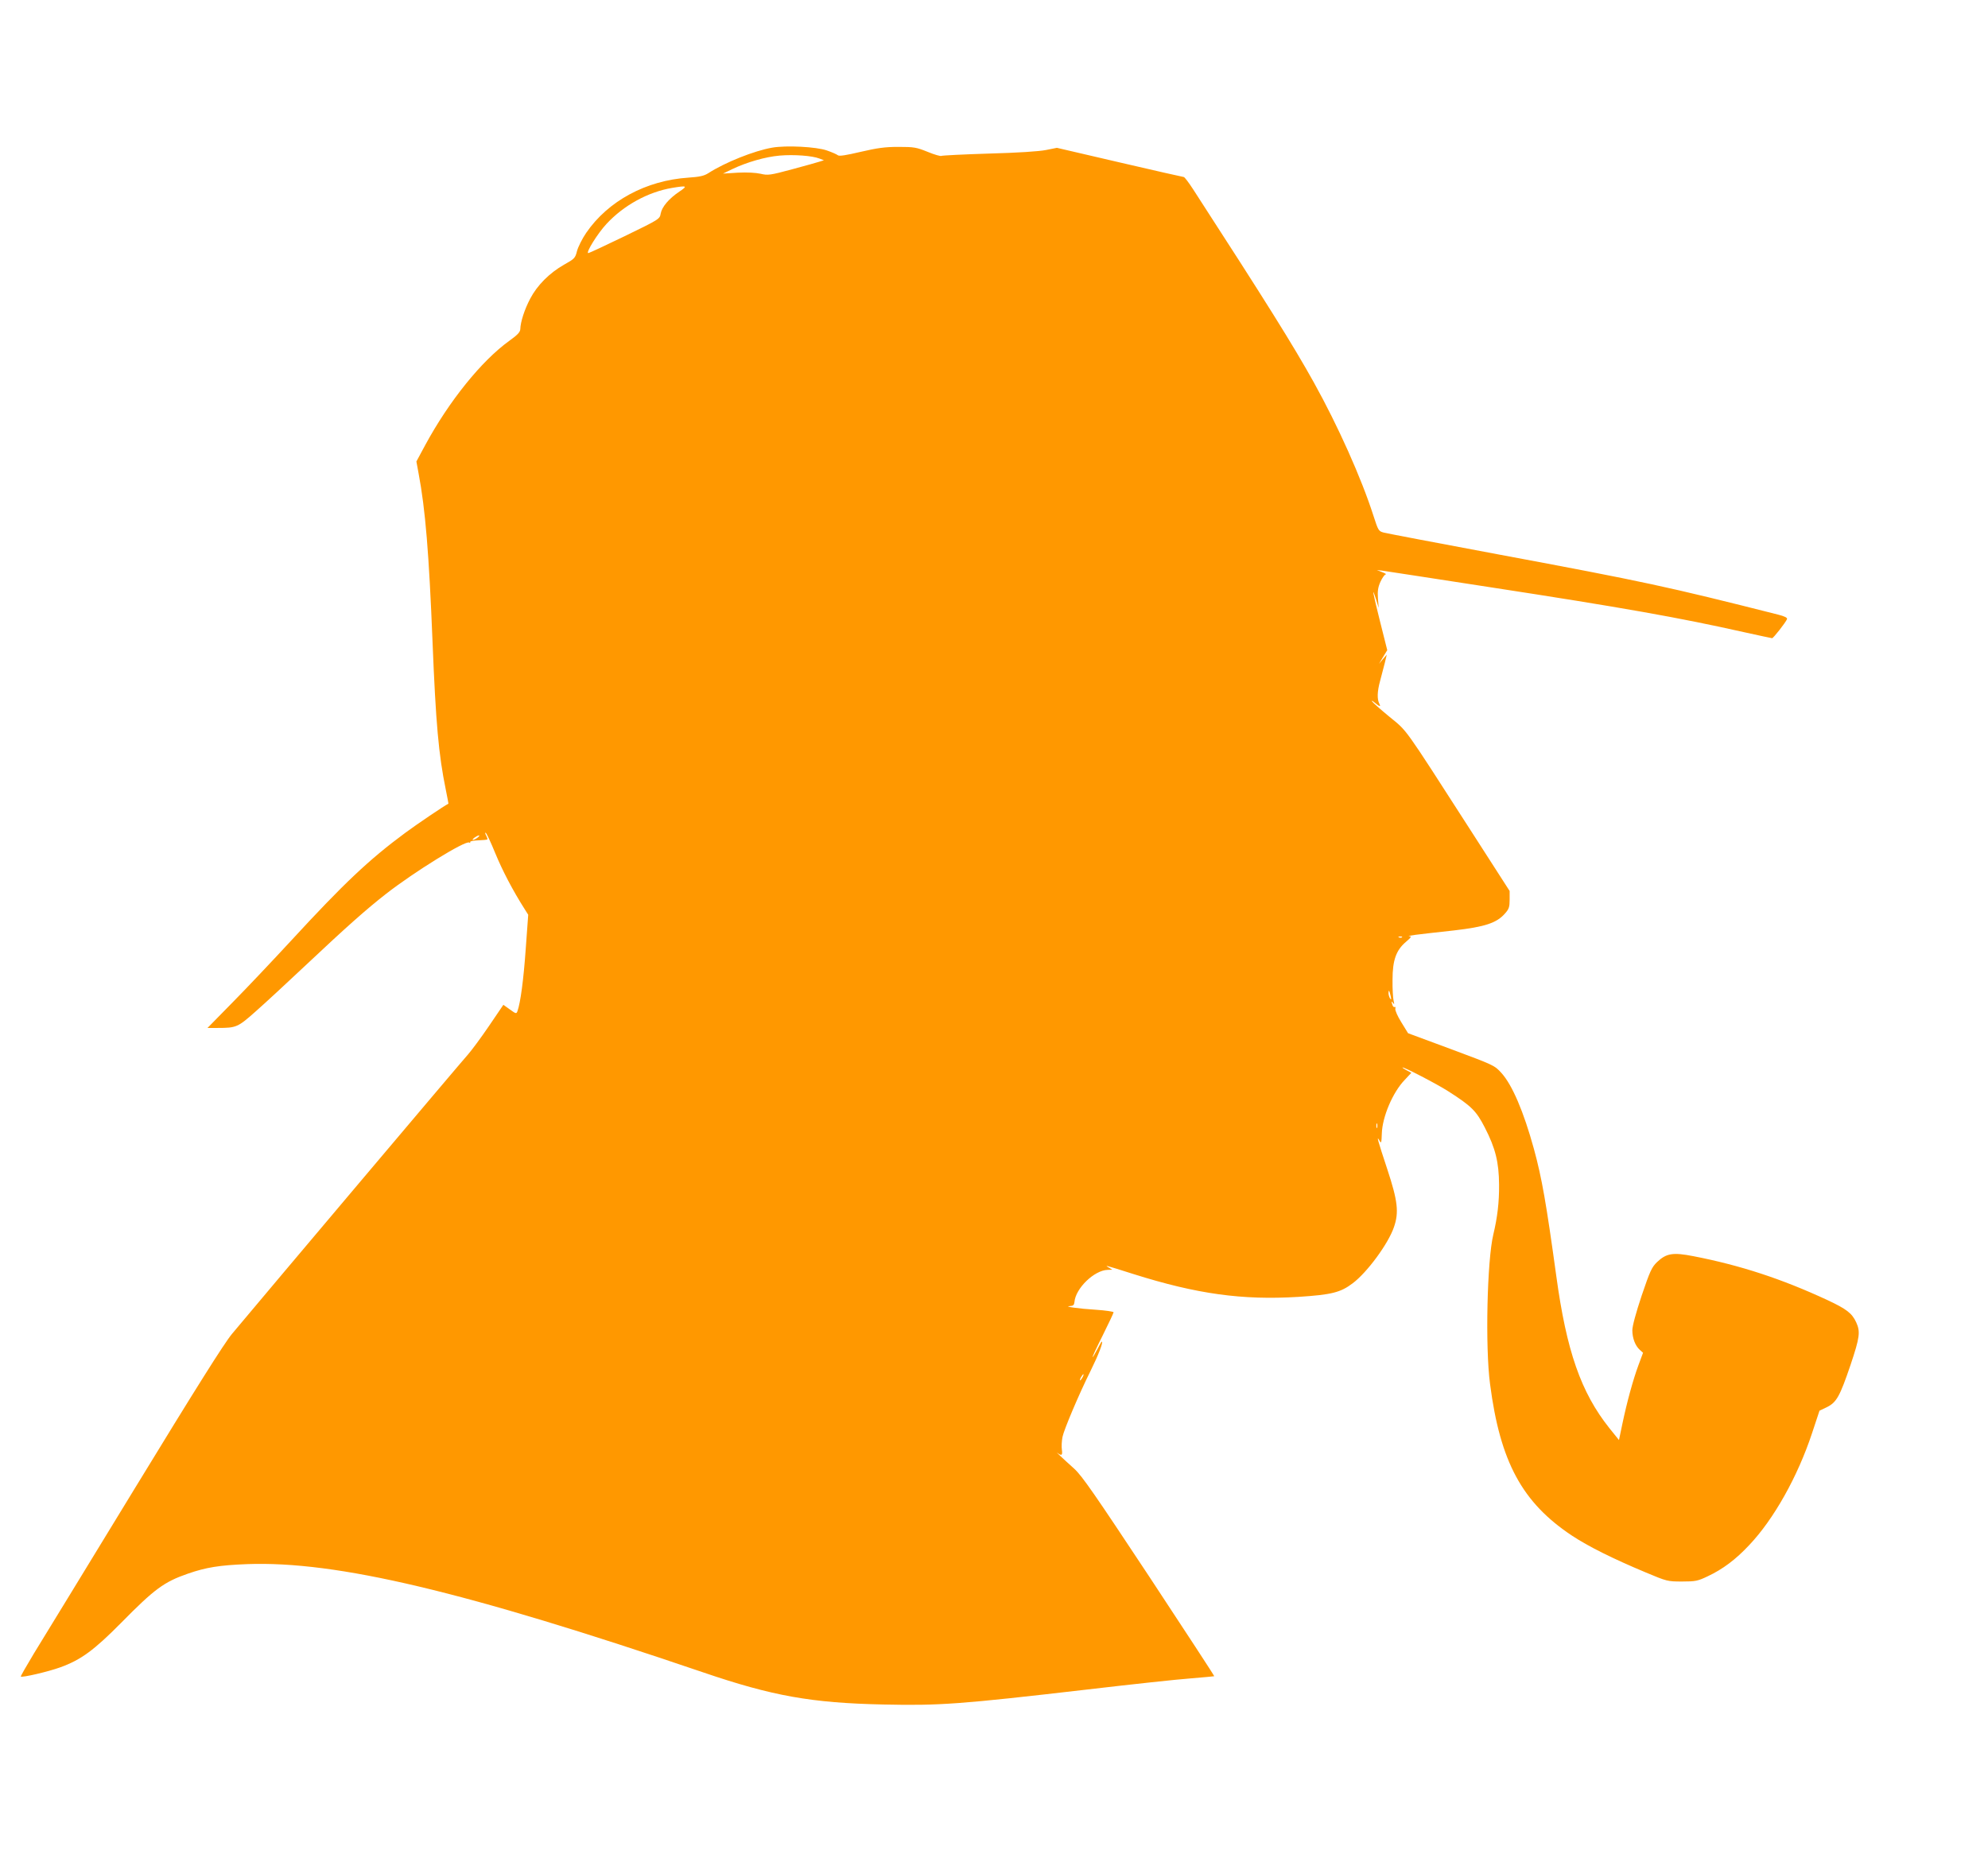
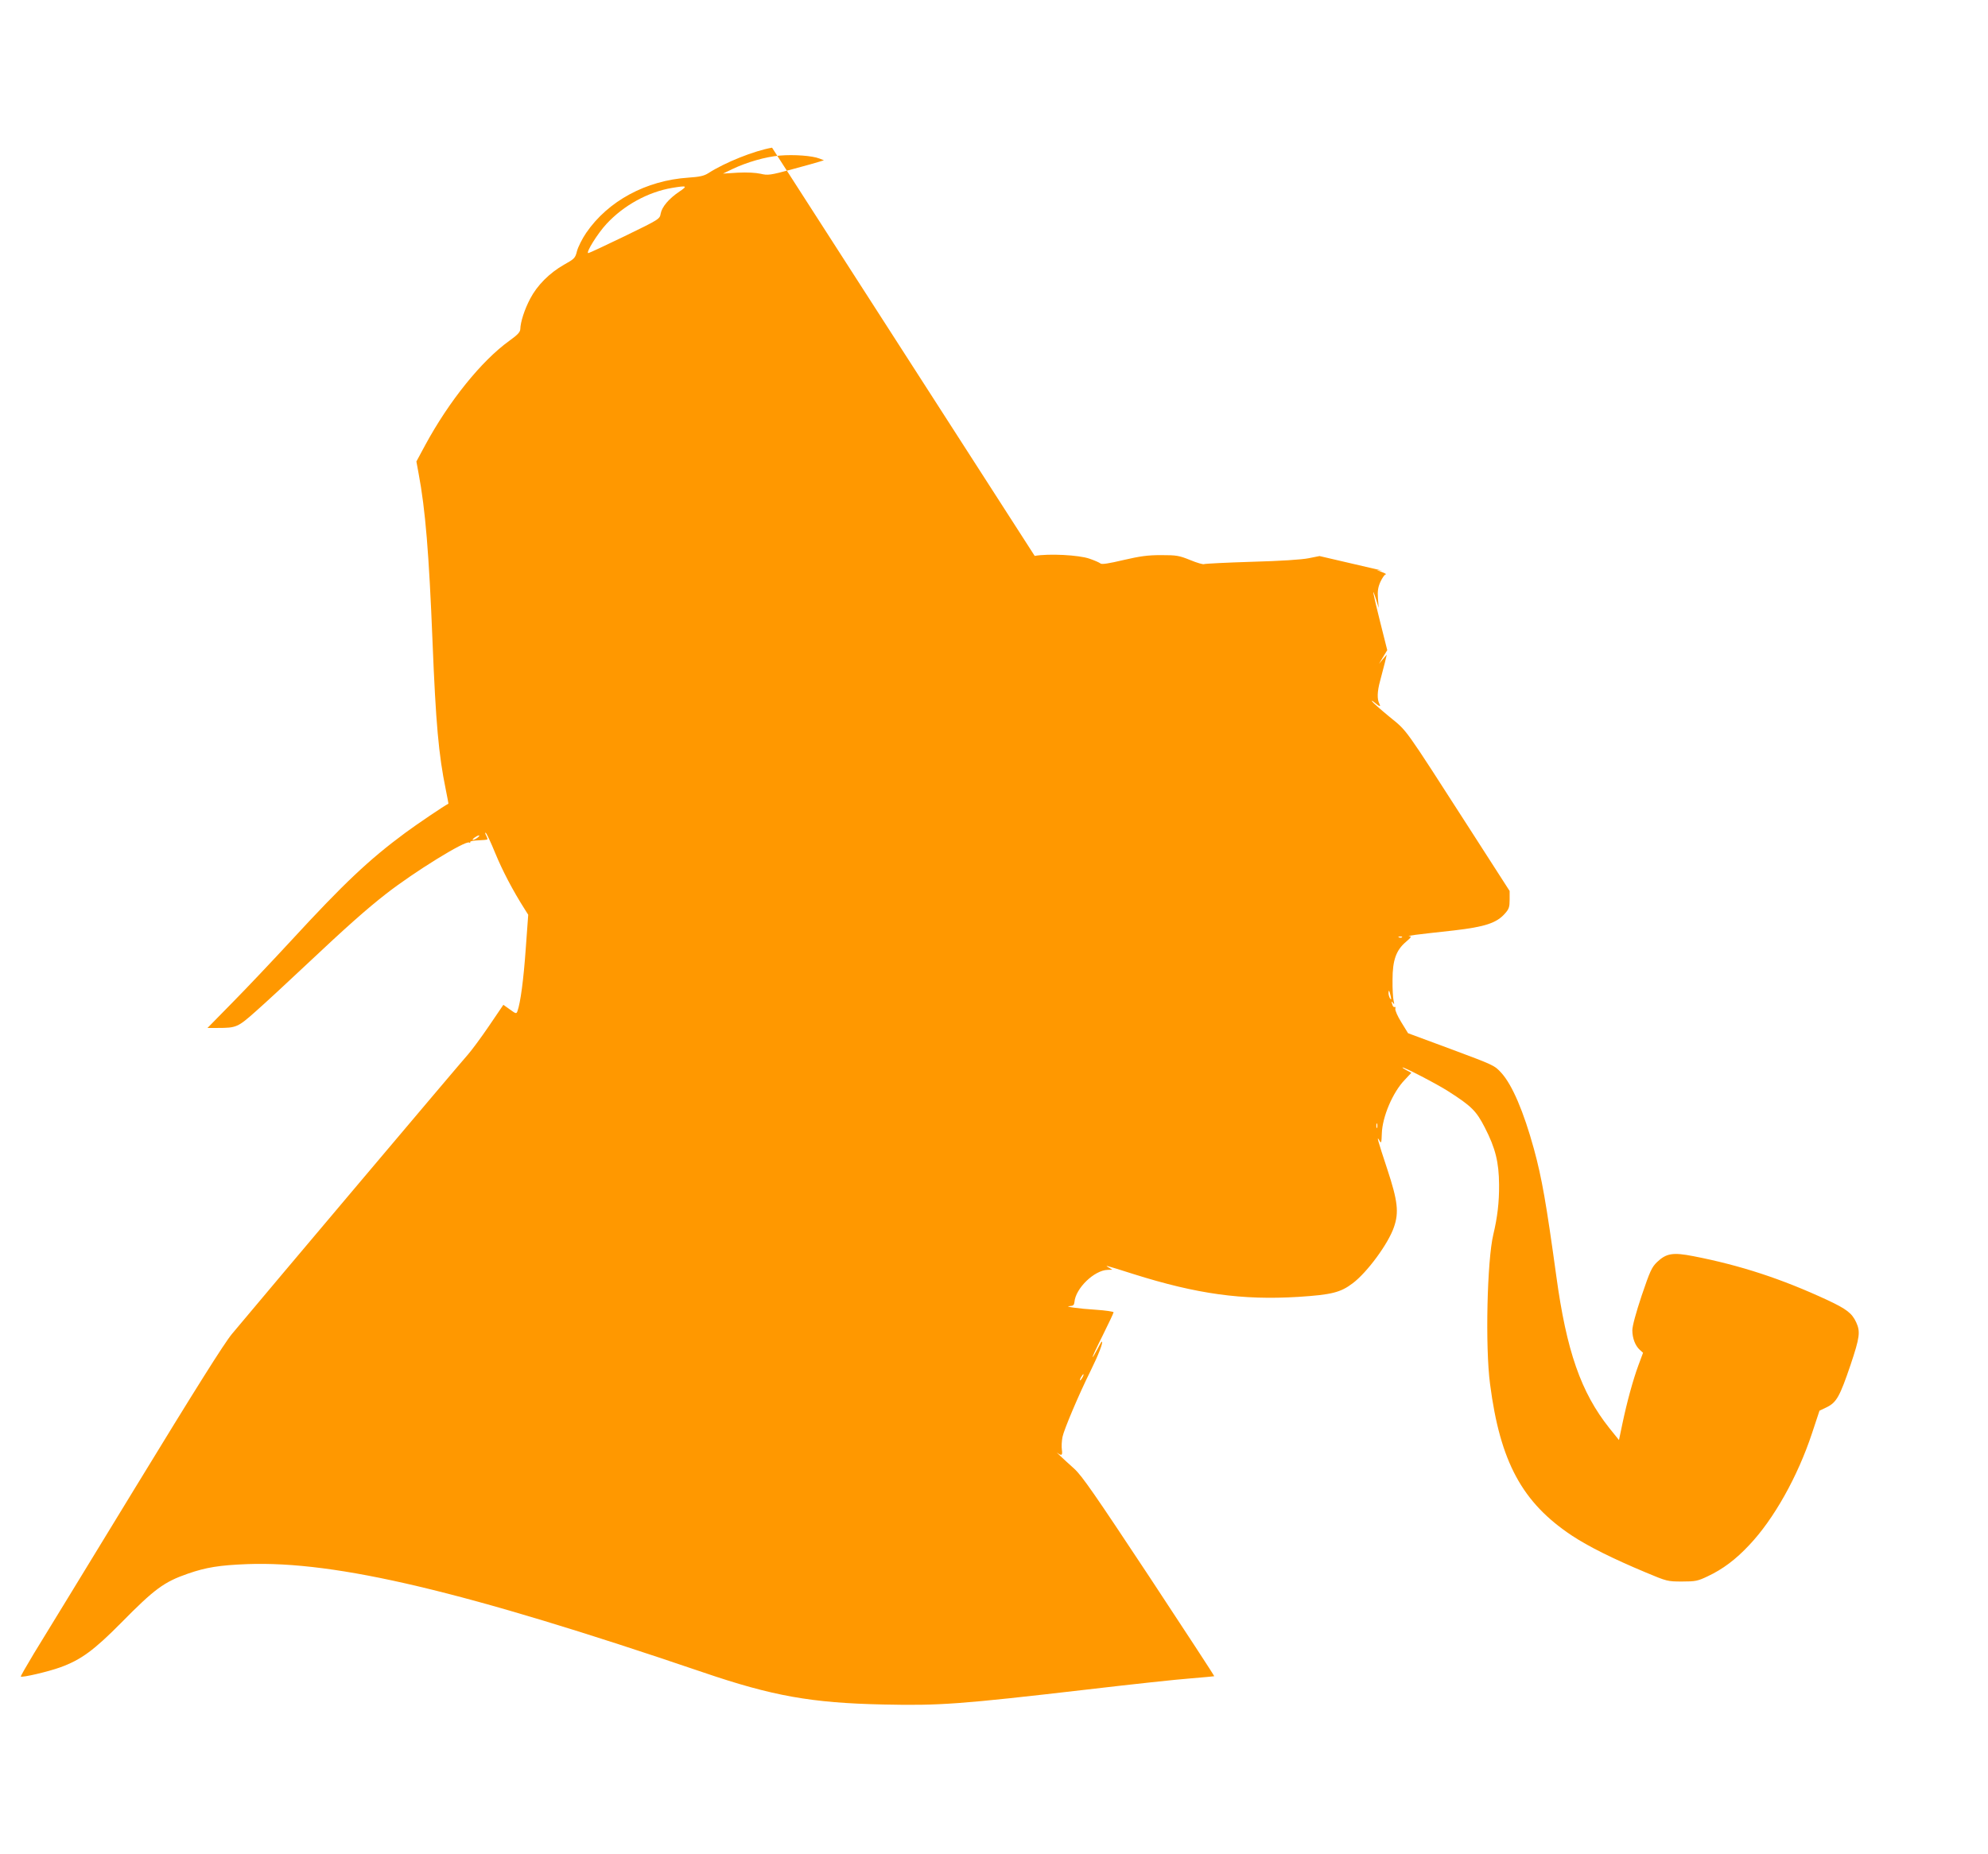
<svg xmlns="http://www.w3.org/2000/svg" version="1.0" width="1280pt" height="1194pt" viewBox="0 0 1280 1194" preserveAspectRatio="xMidYMid meet">
  <g transform="translate(0,1194) scale(0.1,-0.1)" fill="#ff9800" stroke="none">
-     <path d="M4971 10989 c-115 -20 -303 -95 -410 -164 -28 -18 -56 -24 -129 -29 -272 -18 -517 -150 -658 -356 -26 -38 -52 -91 -59 -117 -11 -45 -16 -50 -84 -88 -93 -53 -172 -132 -217 -218 -37 -70 -63 -151 -64 -197 -1 -19 -18 -37 -71 -75 -178 -128 -388 -388 -542 -673 l-56 -104 14 -76 c44 -233 67 -514 90 -1087 21 -521 39 -725 85 -949 10 -50 18 -91 17 -92 -27 -13 -207 -135 -277 -187 -233 -172 -395 -325 -733 -692 -122 -132 -293 -313 -381 -402 l-160 -163 65 0 c121 0 130 4 247 108 59 52 206 188 327 302 254 239 383 354 510 453 183 143 512 346 536 331 7 -4 9 -3 6 2 -3 6 19 11 51 12 31 1 58 4 60 6 2 3 -2 14 -8 26 -7 12 -8 20 -2 16 5 -3 33 -62 61 -131 46 -112 113 -240 188 -358 l24 -38 -16 -220 c-14 -199 -34 -347 -53 -400 -7 -19 -9 -19 -49 10 l-42 30 -93 -137 c-51 -75 -112 -157 -134 -182 -35 -38 -1298 -1534 -1520 -1800 -50 -60 -233 -351 -629 -1000 -307 -503 -598 -980 -647 -1059 -48 -80 -86 -146 -84 -148 8 -8 176 31 253 59 134 48 219 111 393 287 215 218 275 263 431 317 116 40 201 54 380 61 575 21 1398 -174 2933 -696 451 -154 701 -198 1161 -208 367 -8 492 1 1320 97 281 33 578 65 660 71 83 7 151 13 153 14 2 2 -187 290 -418 641 -354 535 -432 648 -483 695 -78 70 -128 118 -107 101 26 -19 32 -14 27 22 -3 19 -1 56 4 82 9 46 107 278 181 426 50 101 84 188 72 188 -2 0 -15 -22 -29 -50 -14 -27 -28 -50 -30 -50 -3 0 26 63 65 140 38 77 70 144 70 149 0 4 -51 12 -112 16 -115 7 -217 22 -168 24 20 1 26 7 28 26 7 88 128 205 214 207 l30 1 -23 14 c-31 18 -24 16 159 -42 409 -129 701 -169 1061 -147 215 14 272 28 351 88 93 70 229 255 265 361 33 95 25 168 -43 374 -62 188 -72 222 -49 182 10 -19 12 -13 14 46 3 108 70 266 147 346 l43 46 -28 15 c-16 8 -29 17 -29 19 0 9 224 -107 295 -153 150 -96 180 -126 235 -233 69 -134 91 -224 92 -369 1 -113 -11 -211 -37 -320 -40 -165 -53 -725 -21 -964 65 -501 207 -763 528 -976 103 -68 260 -147 473 -236 138 -58 142 -59 235 -59 86 0 101 3 164 33 98 46 181 108 269 202 159 168 312 442 404 720 l48 145 48 23 c62 31 83 69 152 272 60 179 64 214 36 275 -27 58 -62 85 -186 143 -293 136 -558 223 -861 282 -133 26 -175 19 -235 -38 -34 -33 -45 -57 -99 -216 -37 -111 -60 -196 -60 -223 0 -51 19 -100 48 -126 l21 -19 -29 -78 c-36 -97 -75 -241 -104 -379 l-22 -105 -62 77 c-183 230 -276 497 -342 982 -64 464 -92 627 -144 817 -66 240 -139 410 -208 487 -45 50 -48 51 -324 154 l-278 103 -43 70 c-24 38 -41 77 -39 87 2 9 1 15 -4 12 -4 -3 -11 2 -14 11 -9 24 -7 31 4 14 8 -11 8 -7 3 15 -4 17 -8 77 -7 135 0 126 23 191 87 245 33 28 37 35 21 36 -21 2 32 9 288 37 199 23 275 48 328 109 26 29 30 42 30 90 l0 55 -252 392 c-440 684 -404 633 -522 730 -58 48 -108 92 -112 99 -4 6 1 5 12 -4 36 -30 47 -34 35 -11 -15 29 -14 78 5 147 9 33 22 85 30 115 l13 54 -25 -29 -25 -30 26 44 27 44 -46 183 c-48 192 -56 237 -26 144 l17 -55 -5 61 c-3 47 0 71 16 107 12 26 27 47 34 48 7 0 -3 7 -22 14 l-35 14 35 -4 c19 -3 330 -50 690 -106 853 -131 1224 -197 1638 -290 96 -21 178 -39 182 -39 8 0 88 102 96 123 3 9 -15 18 -58 29 -716 181 -855 211 -1803 388 -385 72 -716 135 -735 140 -34 9 -36 13 -67 109 -78 243 -228 578 -383 857 -135 243 -310 522 -776 1242 -29 45 -57 82 -62 82 -4 0 -190 42 -413 94 l-404 94 -70 -14 c-44 -9 -182 -18 -367 -23 -163 -5 -301 -12 -307 -15 -5 -3 -45 8 -88 26 -72 29 -87 32 -188 32 -88 0 -136 -7 -244 -32 -93 -22 -138 -29 -146 -22 -7 6 -39 20 -71 31 -68 24 -263 34 -353 18z m305 -70 l29 -11 -25 -8 c-14 -5 -94 -27 -179 -50 -144 -39 -157 -40 -204 -29 -31 7 -88 10 -146 7 l-96 -6 60 29 c95 45 213 79 305 87 92 8 211 -1 256 -19z m-902 -213 c-67 -45 -112 -98 -120 -141 -6 -36 -8 -37 -232 -146 -124 -60 -229 -109 -234 -109 -19 0 60 127 117 188 111 120 268 206 423 232 96 16 101 13 46 -24z m-1300 -4161 c-10 -8 -23 -14 -29 -14 -5 0 -1 6 9 14 11 8 24 15 30 15 5 0 1 -7 -10 -15z m5953 -641 c-3 -3 -12 -4 -19 -1 -8 3 -5 6 6 6 11 1 17 -2 13 -5z m-73 -379 c5 -22 4 -26 -4 -15 -5 8 -10 24 -10 34 0 26 6 18 14 -19z m-87 -847 c-3 -7 -5 -2 -5 12 0 14 2 19 5 13 2 -7 2 -19 0 -25z m-1897 -1608 c-6 -11 -13 -20 -16 -20 -2 0 0 9 6 20 6 11 13 20 16 20 2 0 0 -9 -6 -20z" />
+     <path d="M4971 10989 c-115 -20 -303 -95 -410 -164 -28 -18 -56 -24 -129 -29 -272 -18 -517 -150 -658 -356 -26 -38 -52 -91 -59 -117 -11 -45 -16 -50 -84 -88 -93 -53 -172 -132 -217 -218 -37 -70 -63 -151 -64 -197 -1 -19 -18 -37 -71 -75 -178 -128 -388 -388 -542 -673 l-56 -104 14 -76 c44 -233 67 -514 90 -1087 21 -521 39 -725 85 -949 10 -50 18 -91 17 -92 -27 -13 -207 -135 -277 -187 -233 -172 -395 -325 -733 -692 -122 -132 -293 -313 -381 -402 l-160 -163 65 0 c121 0 130 4 247 108 59 52 206 188 327 302 254 239 383 354 510 453 183 143 512 346 536 331 7 -4 9 -3 6 2 -3 6 19 11 51 12 31 1 58 4 60 6 2 3 -2 14 -8 26 -7 12 -8 20 -2 16 5 -3 33 -62 61 -131 46 -112 113 -240 188 -358 l24 -38 -16 -220 c-14 -199 -34 -347 -53 -400 -7 -19 -9 -19 -49 10 l-42 30 -93 -137 c-51 -75 -112 -157 -134 -182 -35 -38 -1298 -1534 -1520 -1800 -50 -60 -233 -351 -629 -1000 -307 -503 -598 -980 -647 -1059 -48 -80 -86 -146 -84 -148 8 -8 176 31 253 59 134 48 219 111 393 287 215 218 275 263 431 317 116 40 201 54 380 61 575 21 1398 -174 2933 -696 451 -154 701 -198 1161 -208 367 -8 492 1 1320 97 281 33 578 65 660 71 83 7 151 13 153 14 2 2 -187 290 -418 641 -354 535 -432 648 -483 695 -78 70 -128 118 -107 101 26 -19 32 -14 27 22 -3 19 -1 56 4 82 9 46 107 278 181 426 50 101 84 188 72 188 -2 0 -15 -22 -29 -50 -14 -27 -28 -50 -30 -50 -3 0 26 63 65 140 38 77 70 144 70 149 0 4 -51 12 -112 16 -115 7 -217 22 -168 24 20 1 26 7 28 26 7 88 128 205 214 207 l30 1 -23 14 c-31 18 -24 16 159 -42 409 -129 701 -169 1061 -147 215 14 272 28 351 88 93 70 229 255 265 361 33 95 25 168 -43 374 -62 188 -72 222 -49 182 10 -19 12 -13 14 46 3 108 70 266 147 346 l43 46 -28 15 c-16 8 -29 17 -29 19 0 9 224 -107 295 -153 150 -96 180 -126 235 -233 69 -134 91 -224 92 -369 1 -113 -11 -211 -37 -320 -40 -165 -53 -725 -21 -964 65 -501 207 -763 528 -976 103 -68 260 -147 473 -236 138 -58 142 -59 235 -59 86 0 101 3 164 33 98 46 181 108 269 202 159 168 312 442 404 720 l48 145 48 23 c62 31 83 69 152 272 60 179 64 214 36 275 -27 58 -62 85 -186 143 -293 136 -558 223 -861 282 -133 26 -175 19 -235 -38 -34 -33 -45 -57 -99 -216 -37 -111 -60 -196 -60 -223 0 -51 19 -100 48 -126 l21 -19 -29 -78 c-36 -97 -75 -241 -104 -379 l-22 -105 -62 77 c-183 230 -276 497 -342 982 -64 464 -92 627 -144 817 -66 240 -139 410 -208 487 -45 50 -48 51 -324 154 l-278 103 -43 70 c-24 38 -41 77 -39 87 2 9 1 15 -4 12 -4 -3 -11 2 -14 11 -9 24 -7 31 4 14 8 -11 8 -7 3 15 -4 17 -8 77 -7 135 0 126 23 191 87 245 33 28 37 35 21 36 -21 2 32 9 288 37 199 23 275 48 328 109 26 29 30 42 30 90 l0 55 -252 392 c-440 684 -404 633 -522 730 -58 48 -108 92 -112 99 -4 6 1 5 12 -4 36 -30 47 -34 35 -11 -15 29 -14 78 5 147 9 33 22 85 30 115 l13 54 -25 -29 -25 -30 26 44 27 44 -46 183 c-48 192 -56 237 -26 144 l17 -55 -5 61 c-3 47 0 71 16 107 12 26 27 47 34 48 7 0 -3 7 -22 14 l-35 14 35 -4 l-404 94 -70 -14 c-44 -9 -182 -18 -367 -23 -163 -5 -301 -12 -307 -15 -5 -3 -45 8 -88 26 -72 29 -87 32 -188 32 -88 0 -136 -7 -244 -32 -93 -22 -138 -29 -146 -22 -7 6 -39 20 -71 31 -68 24 -263 34 -353 18z m305 -70 l29 -11 -25 -8 c-14 -5 -94 -27 -179 -50 -144 -39 -157 -40 -204 -29 -31 7 -88 10 -146 7 l-96 -6 60 29 c95 45 213 79 305 87 92 8 211 -1 256 -19z m-902 -213 c-67 -45 -112 -98 -120 -141 -6 -36 -8 -37 -232 -146 -124 -60 -229 -109 -234 -109 -19 0 60 127 117 188 111 120 268 206 423 232 96 16 101 13 46 -24z m-1300 -4161 c-10 -8 -23 -14 -29 -14 -5 0 -1 6 9 14 11 8 24 15 30 15 5 0 1 -7 -10 -15z m5953 -641 c-3 -3 -12 -4 -19 -1 -8 3 -5 6 6 6 11 1 17 -2 13 -5z m-73 -379 c5 -22 4 -26 -4 -15 -5 8 -10 24 -10 34 0 26 6 18 14 -19z m-87 -847 c-3 -7 -5 -2 -5 12 0 14 2 19 5 13 2 -7 2 -19 0 -25z m-1897 -1608 c-6 -11 -13 -20 -16 -20 -2 0 0 9 6 20 6 11 13 20 16 20 2 0 0 -9 -6 -20z" />
  </g>
</svg>